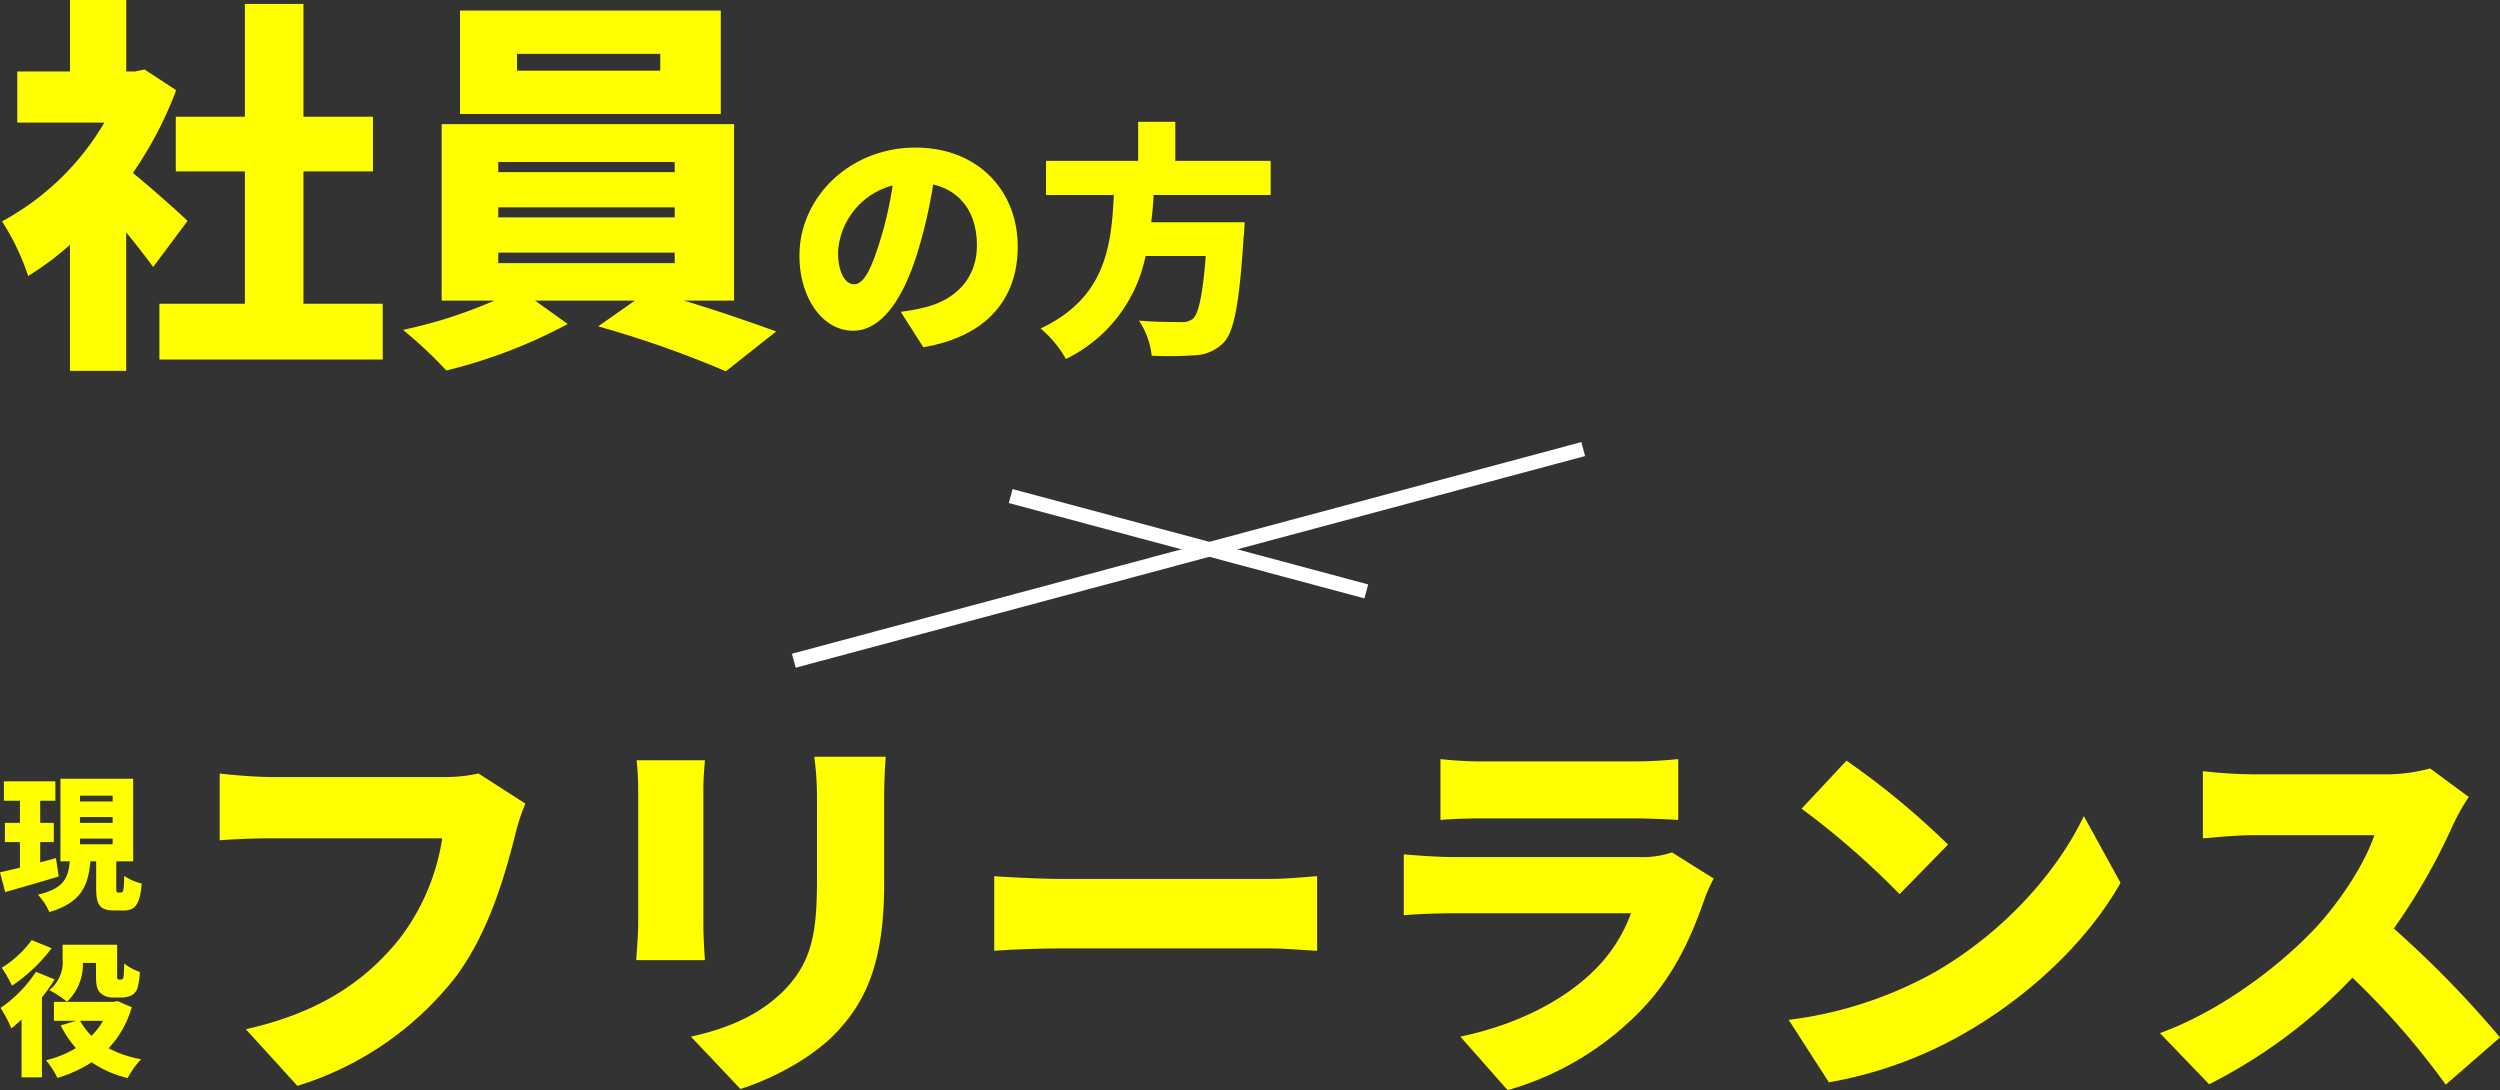
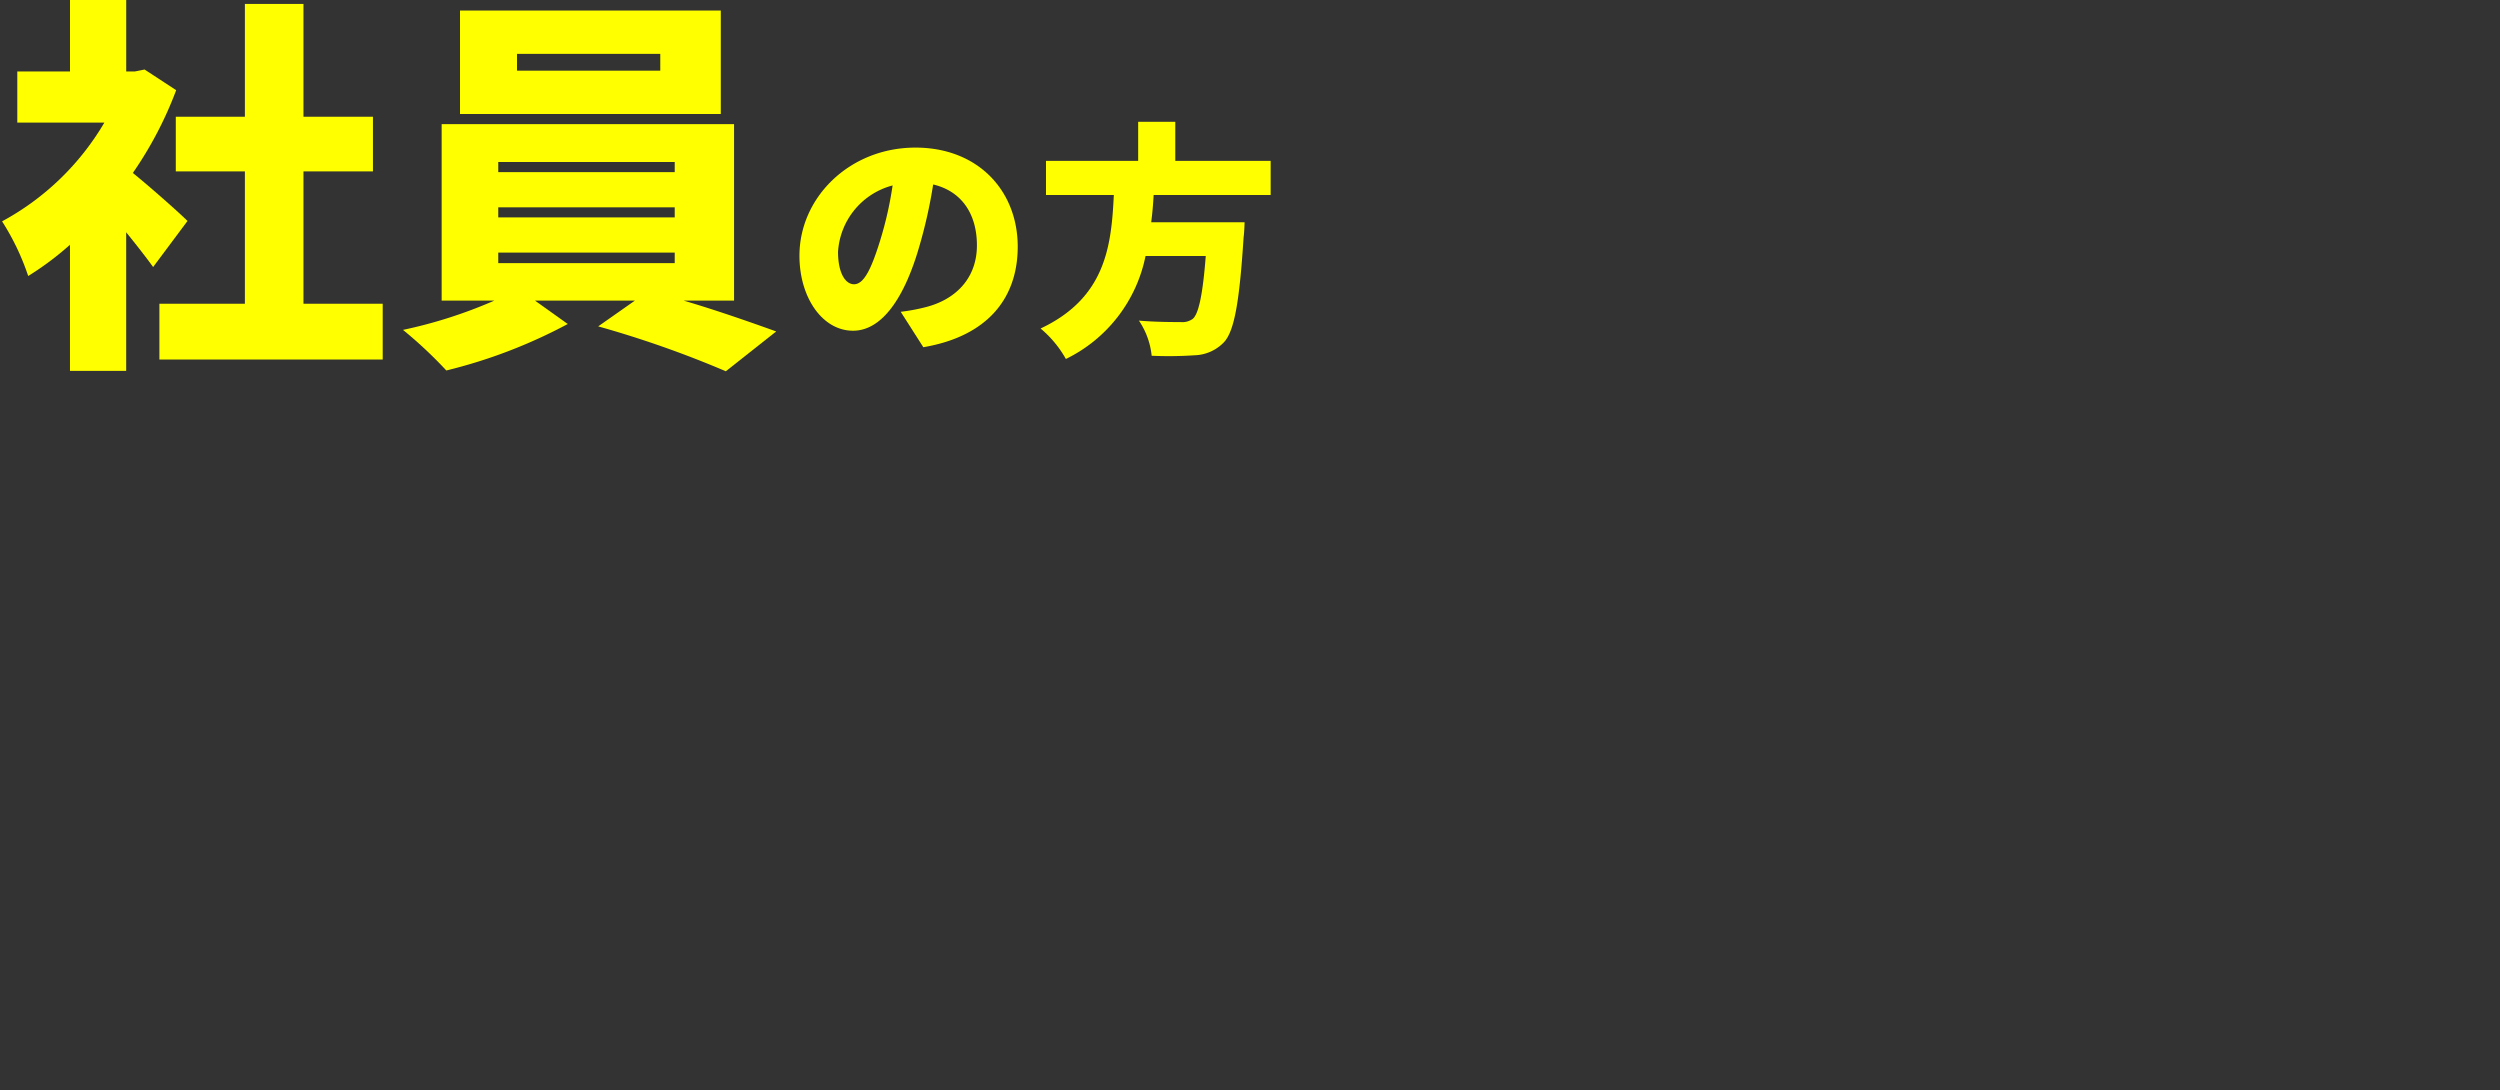
<svg xmlns="http://www.w3.org/2000/svg" width="345.802" height="150.788" viewBox="0 0 345.802 150.788">
  <rect x="0" y="0" width="345.802" height="150.788" fill="#333333" stroke="none" />
  <g id="グループ_250" data-name="グループ 250" transform="translate(-20.2 -137.884)">
    <path id="パス_50056" data-name="パス 50056" d="M26.136-15.552c-1.08-1.08-4.968-4.536-7.56-6.642A52.525,52.525,0,0,0,24.57-33.642L20.2-36.5l-1.35.27H17.658v-9.882H9.882v9.882H2.592v7.074H14.634A36.515,36.515,0,0,1,.486-15.5,33.8,33.8,0,0,1,4.1-7.938a41.206,41.206,0,0,0,5.778-4.32V5.184h7.776v-19.17c1.4,1.728,2.754,3.456,3.726,4.806ZM42.174-4.1V-22.41h9.612v-7.56H42.174V-45.576h-8.1V-29.97H24.516v7.56h9.558V-4.1H22.248V3.618H53.136V-4.1ZM91.53-36.342H71.712v-2.322H91.53Zm8.37-8.316H63.828v14.31H99.9ZM69.12-11.178H93.528V-9.72H69.12Zm0-6.264H93.528v1.4H69.12Zm0-6.264H93.528v1.4H69.12Zm32.616,19.17V-28.944H61.29V-4.536h7.29A65.269,65.269,0,0,1,55.944-.486,60.144,60.144,0,0,1,61.938,5.13,71.384,71.384,0,0,0,78.732-1.3L74.2-4.536H88.02L82.944-.972A144.42,144.42,0,0,1,100.6,5.238L107.568-.27c-3.456-1.242-8.208-2.916-12.8-4.266ZM140.972-12c0-7.718-5.474-13.7-14.144-13.7-9.078,0-16.048,6.868-16.048,14.96,0,5.814,3.2,10.37,7.412,10.37,4.012,0,7.072-4.556,9.078-11.356a67.667,67.667,0,0,0,2.006-8.874c3.91.918,6.052,4.046,6.052,8.432,0,4.488-2.89,7.514-7.208,8.568a25.872,25.872,0,0,1-3.332.612l3.128,4.9C136.756.408,140.972-4.828,140.972-12Zm-24.854.714a10.138,10.138,0,0,1,7.548-9.18,50.469,50.469,0,0,1-1.734,7.65c-1.224,3.944-2.244,6.018-3.6,6.018C117.138-6.8,116.118-8.33,116.118-11.288Zm59.84-7.854v-4.726H162.766v-5.406h-5.134v5.406h-12.75v4.726h9.384c-.34,6.97-1.088,14.212-10.132,18.462a15.146,15.146,0,0,1,3.5,4.216A20.294,20.294,0,0,0,158.652-10.71h8.33c-.408,5.3-.986,8.024-1.8,8.7a2.459,2.459,0,0,1-1.7.442c-1.054,0-3.434,0-5.746-.2A10.6,10.6,0,0,1,159.5,3.094a54.489,54.489,0,0,0,5.95-.068,5.855,5.855,0,0,0,4.08-1.836c1.394-1.564,2.108-5.44,2.686-14.484.1-.646.136-2.074.136-2.074h-12.92c.17-1.258.272-2.516.34-3.774Z" transform="translate(20 184)" fill="#ff0" />
-     <path id="パス_50057" data-name="パス 50057" d="M48.87-35.964l-6.48-4.158a21.644,21.644,0,0,1-4.968.486H13.608c-1.782,0-5.346-.27-7.02-.486v9.234c1.4-.108,4.374-.27,7.02-.27h23.76a30.335,30.335,0,0,1-5.94,13.932C27.162-11.934,21.06-7.182,10.206-4.752l7.128,7.83A44.282,44.282,0,0,0,39.312-12.1c4.644-6.264,6.858-14.472,8.154-19.548A26.829,26.829,0,0,1,48.87-35.964Zm49.842-6.48H88.83a42.714,42.714,0,0,1,.378,5.832v11.178c0,7.452-.756,11.286-4.374,15.12-3.24,3.348-7.452,5.346-13.068,6.588L78.624,3.51c3.942-1.242,9.612-4,13.23-7.776,4.1-4.32,6.642-9.72,6.642-20.574V-36.612C98.5-38.988,98.6-40.824,98.712-42.444Zm-25,.486H64.26a41.712,41.712,0,0,1,.216,4.266v18.306c0,1.674-.216,4-.27,5.076h9.5c-.108-1.4-.216-3.672-.216-5.022v-18.36C73.494-39.636,73.6-40.608,73.71-41.958ZM113.724-25.92v10.314c2.214-.162,6.264-.324,9.342-.324H151.74c2.214,0,5.238.27,6.642.324V-25.92c-1.566.108-4.212.378-6.642.378H123.066C120.42-25.542,115.884-25.758,113.724-25.92Zm61.722-16.2V-33.7c1.62-.162,4.212-.216,6.048-.216h20.358c2.052,0,4.968.108,6.48.216V-42.12a60.614,60.614,0,0,1-6.372.324H181.494A51.77,51.77,0,0,1,175.446-42.12Zm37.8,16.524-5.778-3.618a12.58,12.58,0,0,1-4.536.648h-25.7c-1.836,0-4.374-.162-6.858-.378v8.424c2.43-.216,5.508-.27,6.858-.27H201.8a21.2,21.2,0,0,1-5.022,7.83c-3.888,3.888-10.152,7.452-18.576,9.234l6.534,7.4A41.353,41.353,0,0,0,204.012-8.262c4-4.482,6.264-9.558,8.046-14.742A20.97,20.97,0,0,1,213.246-25.6ZM231.606-41.9l-6.21,6.642A112.55,112.55,0,0,1,238.95-23.436l6.7-6.858A108.953,108.953,0,0,0,231.606-41.9ZM223.614-6.048l5.562,8.64a57.624,57.624,0,0,0,19.332-7.128c9.018-5.292,16.686-12.8,21.006-20.466l-5.076-9.234c-3.618,7.614-10.908,15.984-20.628,21.6A55.569,55.569,0,0,1,223.614-6.048Zm94.068-30.834-5.346-3.942a22.846,22.846,0,0,1-6.48.81H287.82a64.1,64.1,0,0,1-6.912-.432v9.288c1.512-.108,4.482-.432,6.912-.432h16.794c-1.134,3.456-4.05,8.208-7.56,12.2C292.248-14.04,283.716-7.4,274.968-4.212l6.8,7.074A72.355,72.355,0,0,0,301.59-11.88,107.212,107.212,0,0,1,314.5,2.916L322-3.618a143.865,143.865,0,0,0-14.688-15.066,83.7,83.7,0,0,0,8.154-14.256A30.255,30.255,0,0,1,317.682-36.882Z" transform="translate(44 285)" fill="#ff0" />
-     <path id="パス_50058" data-name="パス 50058" d="M7.94-5.42c-.72.2-1.46.4-2.18.58v-2.8H7.64V-10.3H5.76v-3.06h2.1v-2.68H.74v2.68H2.96v3.06H.88v2.66H2.96V-4.1C1.94-3.86.98-3.62.2-3.46L.92-.72c2.14-.62,4.88-1.4,7.4-2.16Zm3.32-2.7h4.52v.78H11.26Zm0-2.98h4.52v.8H11.26Zm0-2.96h4.52v.8H11.26Zm5.3,13.4c-.24,0-.28-.06-.28-.7V-4.98h2.34V-16.4H8.56V-4.98h1.3C9.62-2.74,9.14-1.24,5.44-.36a8.192,8.192,0,0,1,1.58,2.4C11.54.7,12.4-1.68,12.7-4.98h.8v3.64c0,2.34.44,3.16,2.52,3.16H17.3c1.6,0,2.26-.82,2.5-3.72a7.552,7.552,0,0,1-2.42-1.06c-.04,1.98-.12,2.3-.4,2.3ZM13.48,9.08v1.78c0,1.44.2,1.96.62,2.38a2.394,2.394,0,0,0,1.68.62h1.26a3.16,3.16,0,0,0,1.3-.28,1.762,1.762,0,0,0,.86-.96,9.7,9.7,0,0,0,.34-2.3,7.2,7.2,0,0,1-2.16-1.16c-.02.78-.04,1.42-.08,1.7-.04.3-.1.42-.16.46a.386.386,0,0,1-.2.06h-.3a.246.246,0,0,1-.2-.1,1.749,1.749,0,0,1-.04-.58V6.56H8.86V8.5a4.974,4.974,0,0,1-1.84,4.34,13.891,13.891,0,0,1,2.44,1.6,7.04,7.04,0,0,0,2.2-5.36ZM4.58,5.92A14.428,14.428,0,0,1,.44,9.74a19.281,19.281,0,0,1,1.42,2.48A22.421,22.421,0,0,0,7.34,7.04Zm.6,4.38a18.231,18.231,0,0,1-4.9,5,20.359,20.359,0,0,1,1.5,2.82c.46-.36.92-.76,1.4-1.2V24.9H6V13.84a23.638,23.638,0,0,0,1.76-2.48Zm9.28,6.78a10.109,10.109,0,0,1-1.6,2.08,8.8,8.8,0,0,1-1.58-2.08Zm2-2.72-.52.1H7.66v2.62h3.08l-2.14.64a14.584,14.584,0,0,0,2.1,3.14,14.982,14.982,0,0,1-4.14,1.68,11.1,11.1,0,0,1,1.58,2.44,18.351,18.351,0,0,0,4.74-2.16A15.108,15.108,0,0,0,17.86,25a11.87,11.87,0,0,1,1.86-2.6,15.661,15.661,0,0,1-4.5-1.52,13.67,13.67,0,0,0,3.2-5.68Z" transform="translate(20 262)" fill="#ff0" />
    <g id="グループ_229" data-name="グループ 229" transform="translate(109.5 -42)">
-       <path id="パス_50026" data-name="パス 50026" d="M2155.19,410.37,2046,439.645" transform="translate(-2025.5 -168.37)" fill="none" stroke="#fff" stroke-width="2" />
-       <path id="パス_50027" data-name="パス 50027" d="M2046,410.37l49.19,13.188" transform="translate(-1995.501 -161.87)" fill="none" stroke="#fff" stroke-width="2" />
-     </g>
+       </g>
  </g>
</svg>